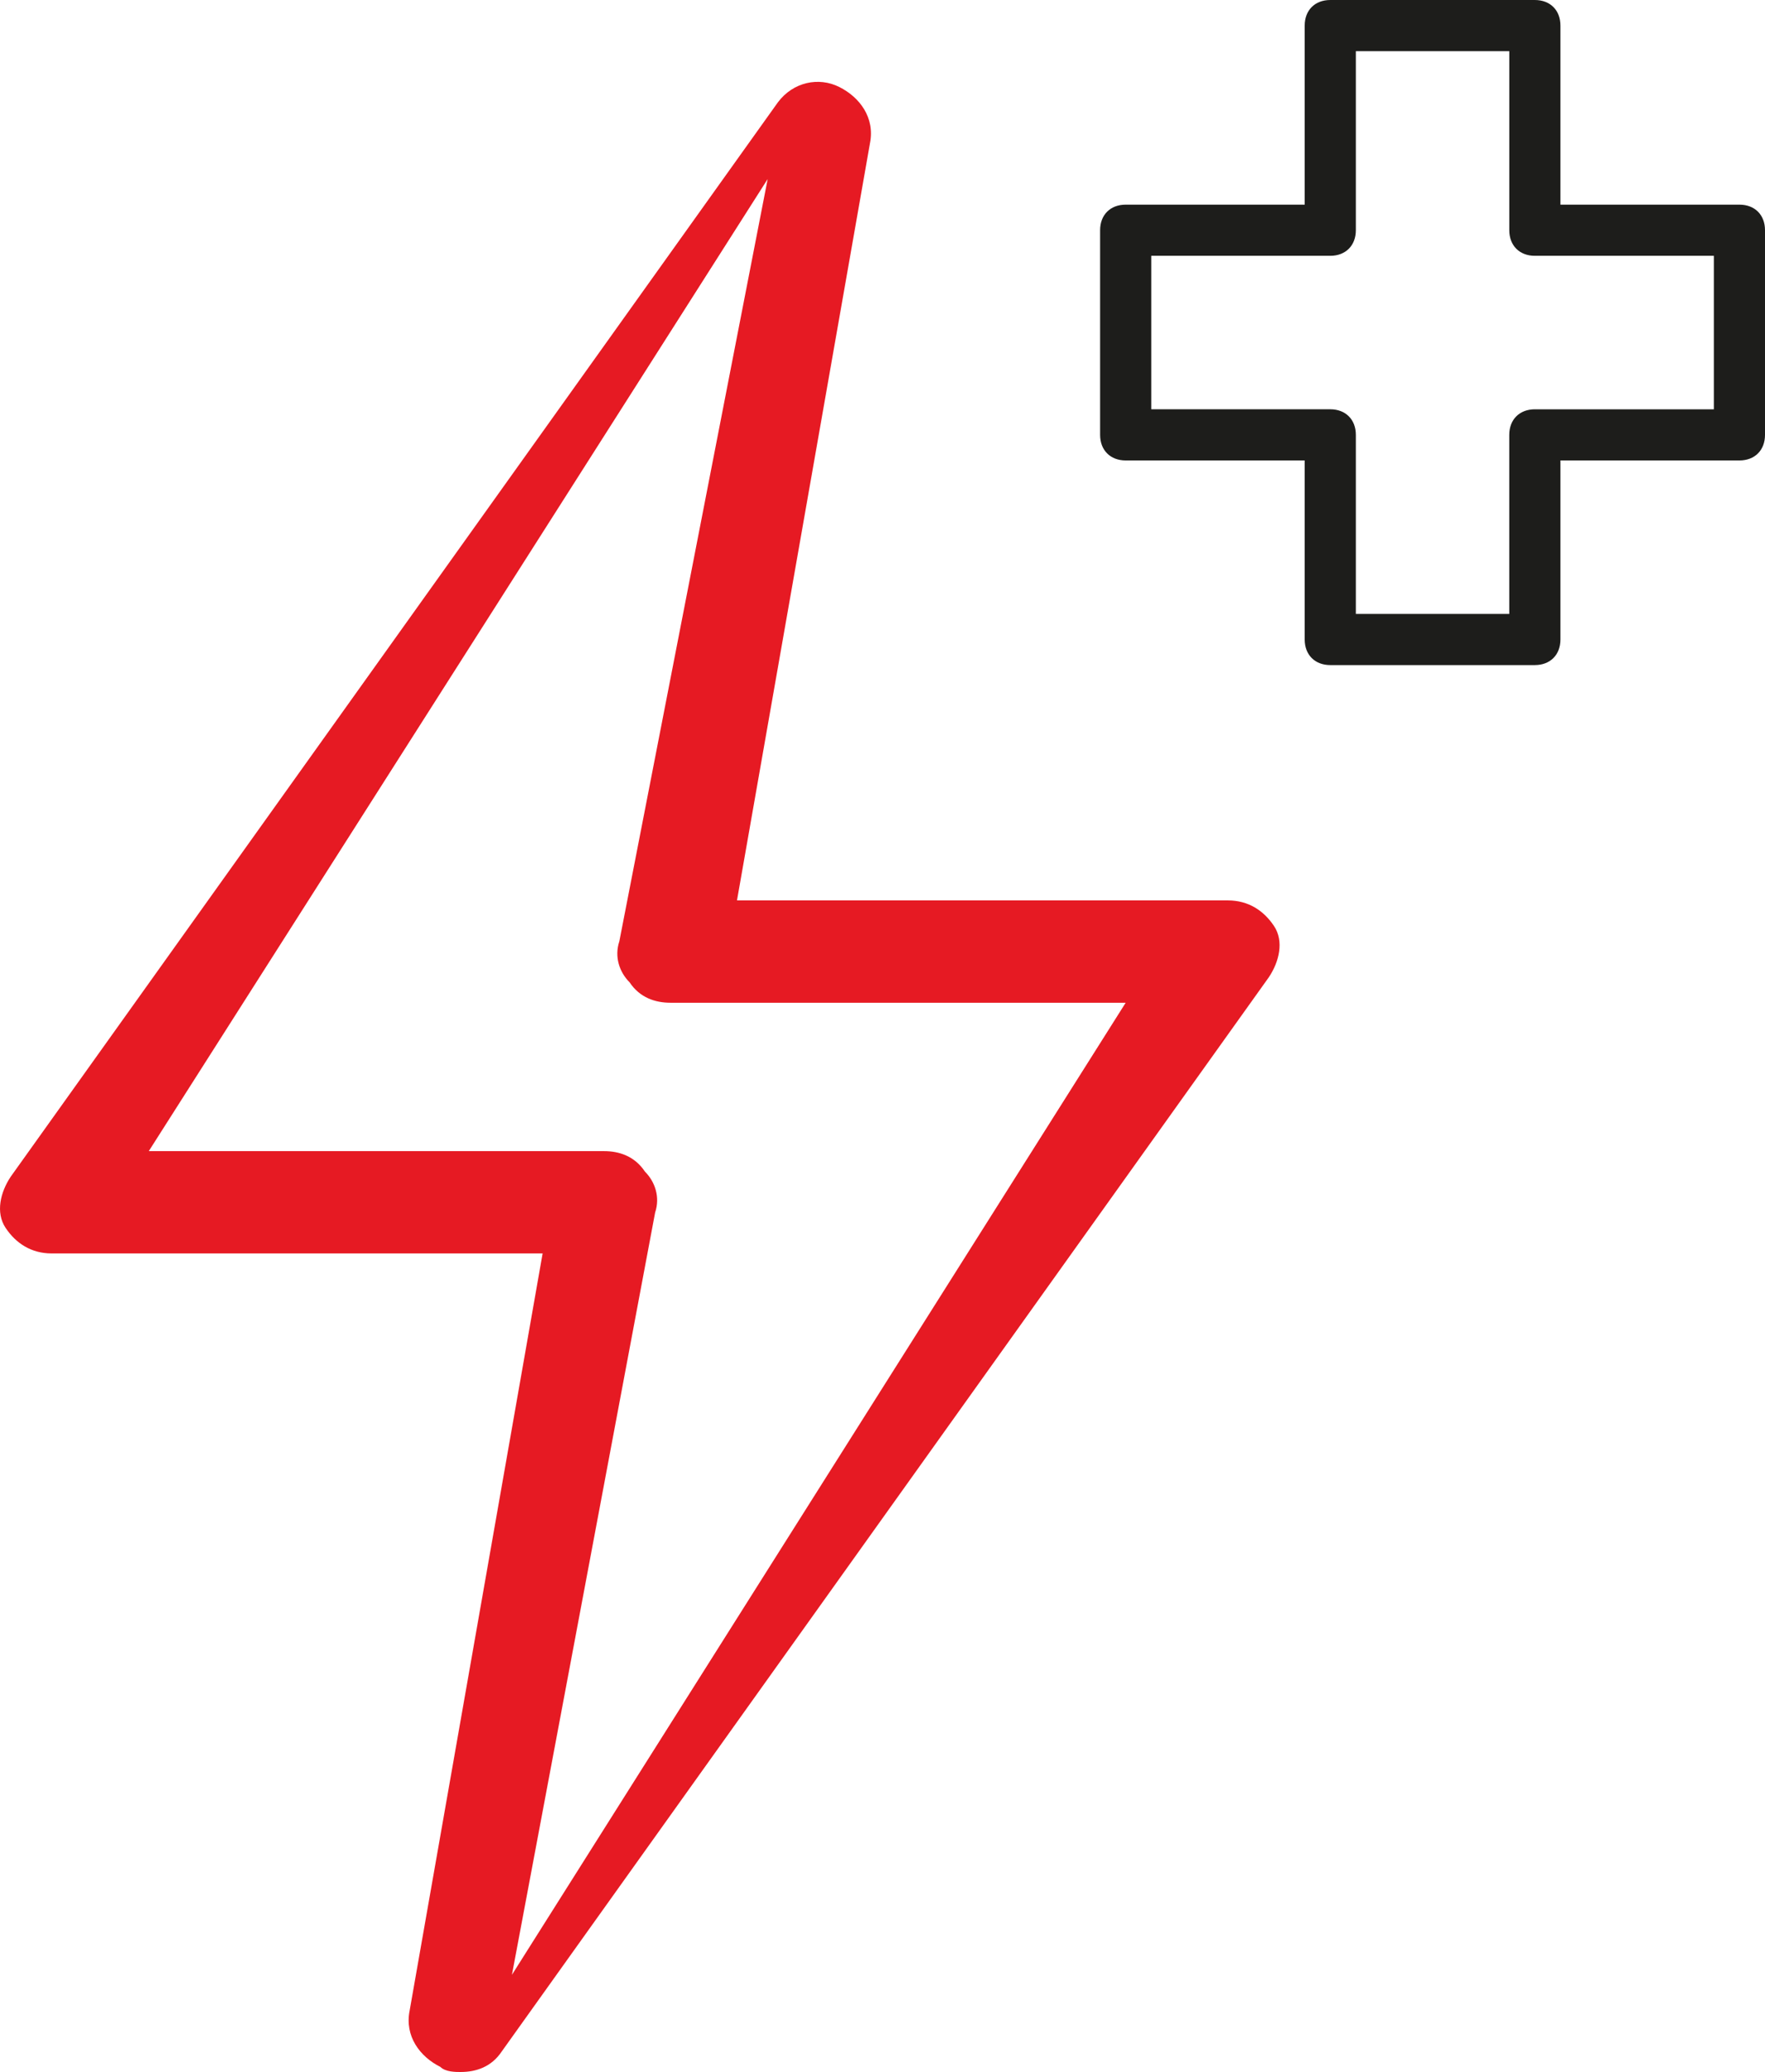
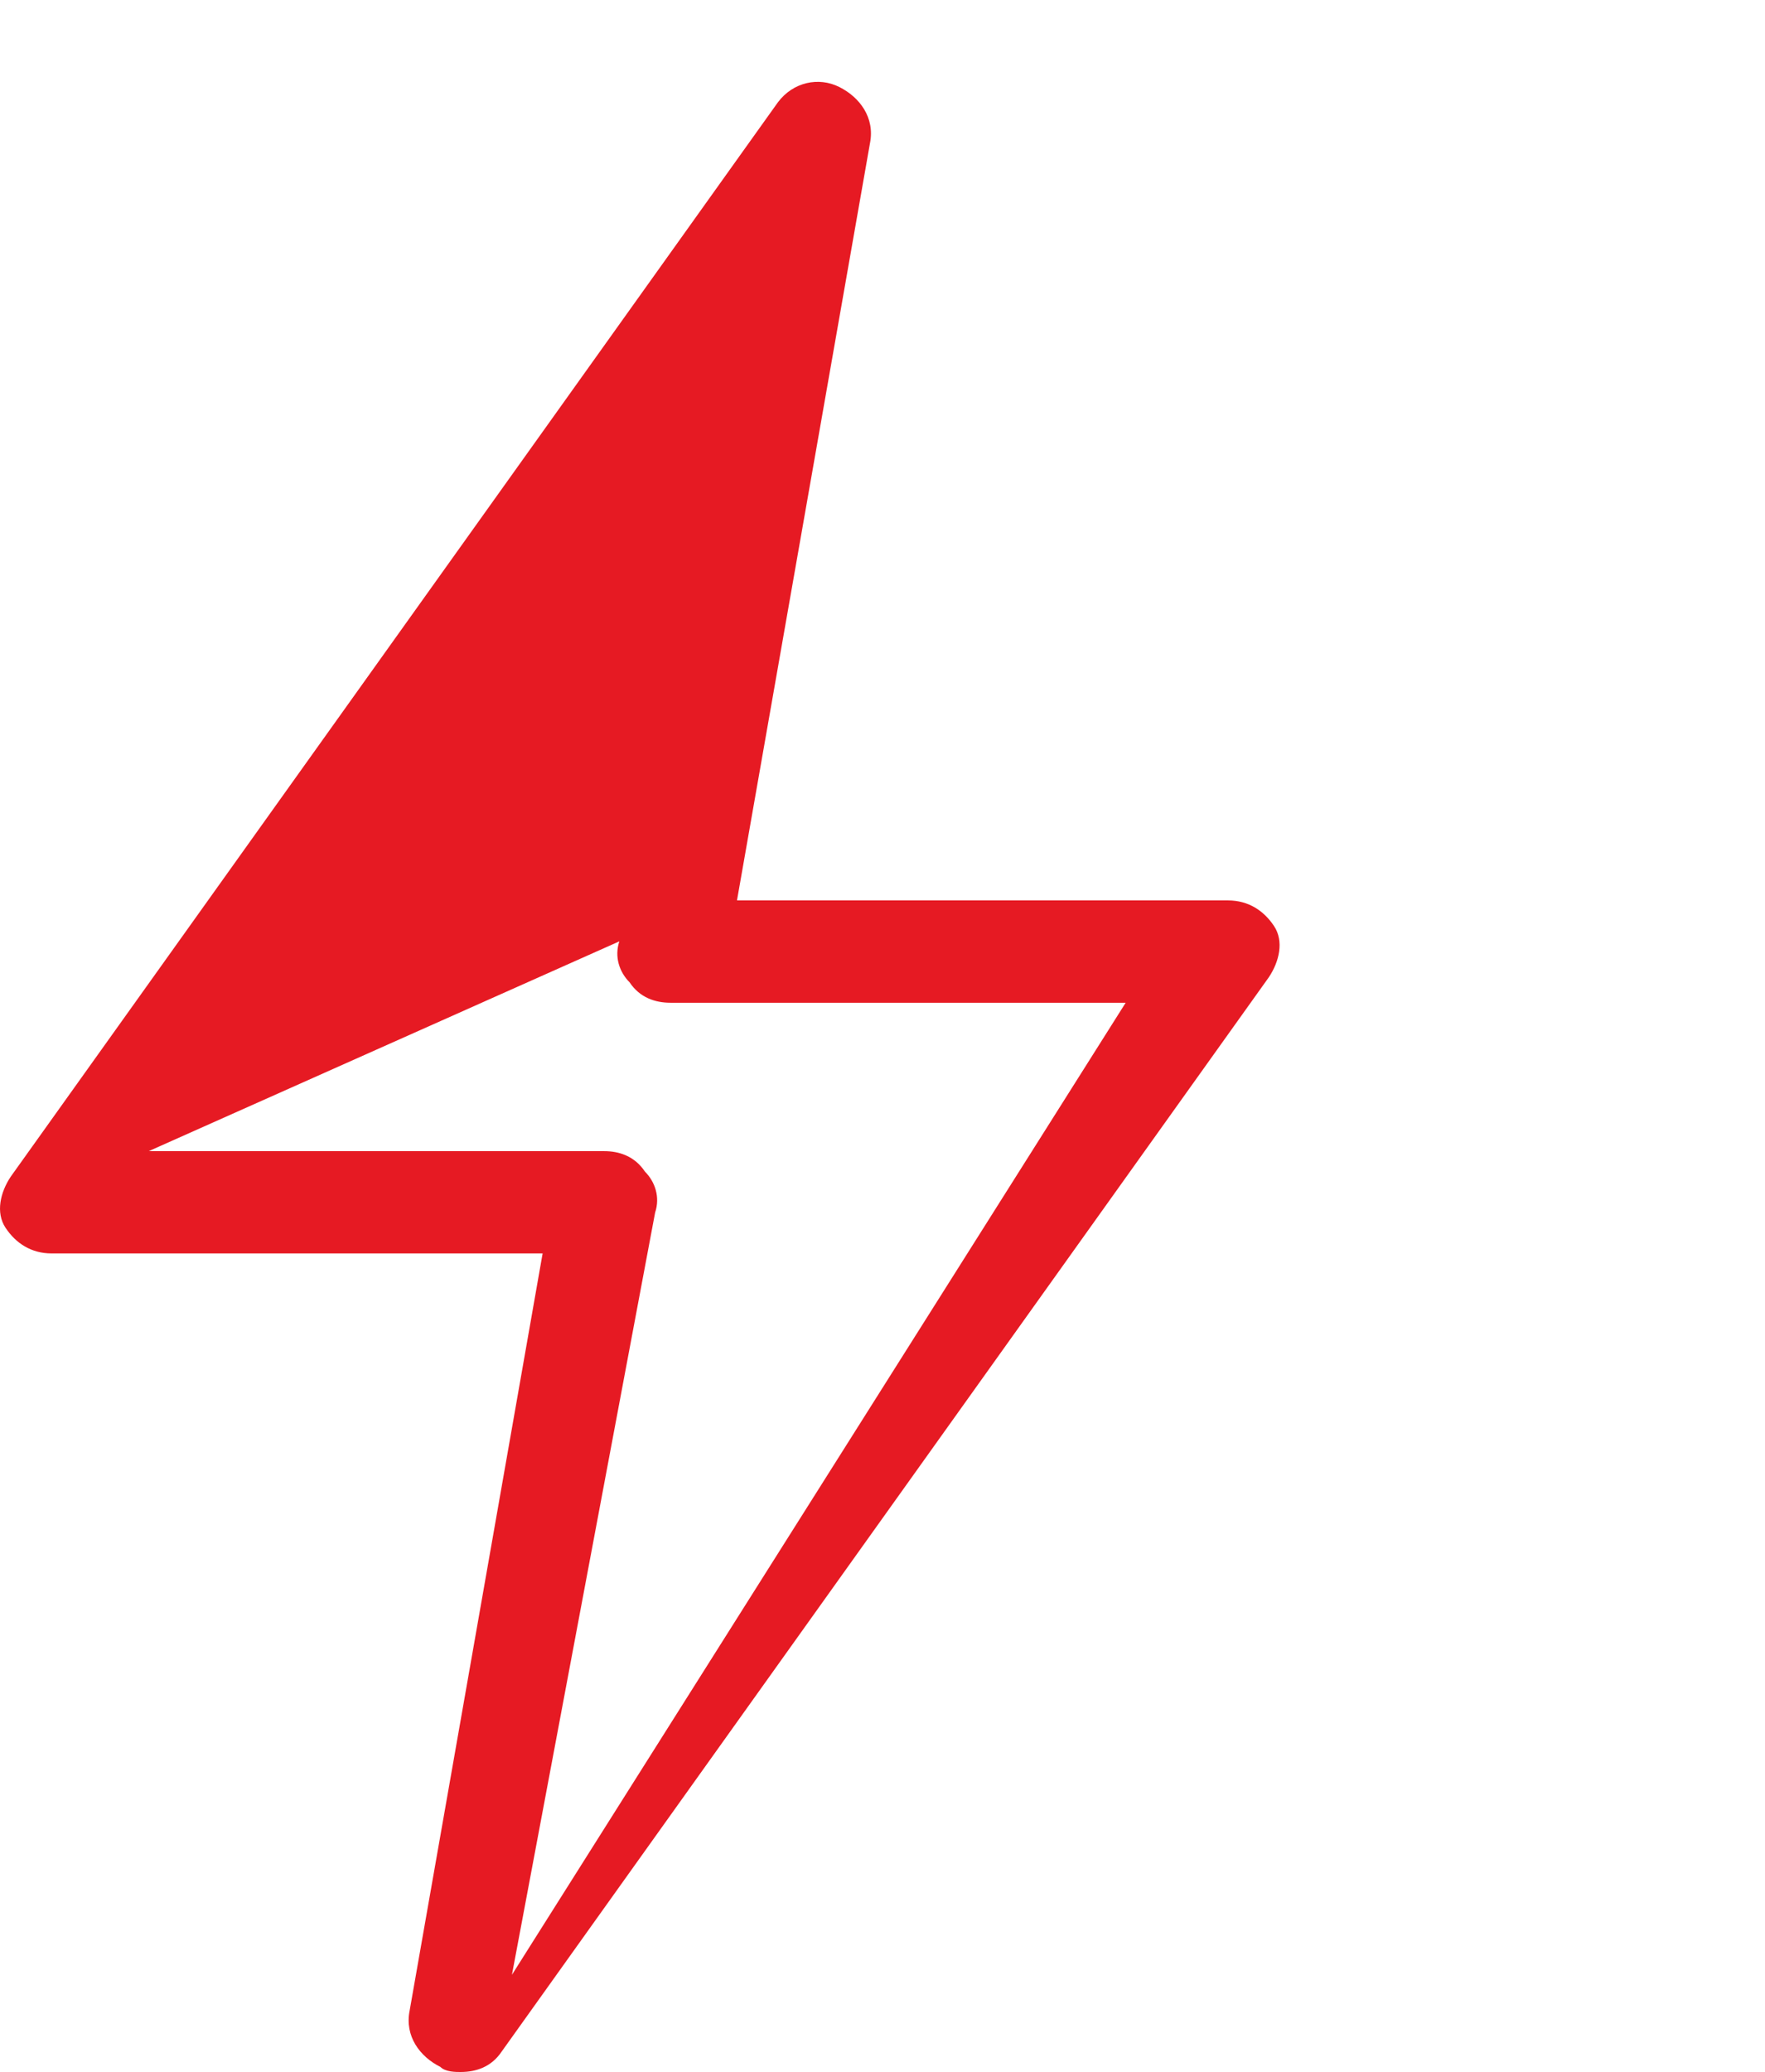
<svg xmlns="http://www.w3.org/2000/svg" width="83.752" height="98.292" viewBox="1473.82 821.901 83.752 98.292">
  <g data-name="_x31_">
-     <path d="M1495.685 920.193c-.243 0-.728 0-.97-.243-.972-.485-1.7-1.456-1.457-2.67l6.31-35.919h-23.299c-.97 0-1.699-.485-2.184-1.213-.485-.728-.243-1.699.243-2.427l36.404-50.966c.728-.971 1.942-1.214 2.912-.728.971.485 1.7 1.456 1.457 2.67l-6.31 35.918h23.298c.971 0 1.7.486 2.185 1.214.485.728.242 1.699-.243 2.427l-36.405 50.966c-.485.728-1.213.97-1.941.97Zm-14.805-43.685h21.6c.728 0 1.457.242 1.942.97.485.486.728 1.214.485 1.942l-6.795 36.162 29.123-46.113h-21.6c-.728 0-1.456-.242-1.941-.97-.486-.486-.728-1.214-.486-1.942l7.039-36.162-29.367 46.113Z" fill="#e61a23" fill-rule="evenodd" data-name="Path 196" />
-     <path d="M1546.651 853.451h-9.708c-.728 0-1.213-.485-1.213-1.213v-8.494h-8.495c-.728 0-1.213-.486-1.213-1.214v-9.708c0-.728.485-1.213 1.213-1.213h8.495v-8.495c0-.728.485-1.213 1.213-1.213h9.708c.728 0 1.214.485 1.214 1.213v8.495h8.494c.728 0 1.213.485 1.213 1.213v9.708c0 .728-.485 1.214-1.213 1.214h-8.494v8.494c0 .728-.486 1.213-1.214 1.213Zm-8.494-2.427h7.28v-8.494c0-.728.486-1.213 1.214-1.213h8.494v-7.281h-8.494c-.728 0-1.213-.486-1.213-1.214v-8.494h-7.281v8.494c0 .728-.486 1.214-1.214 1.214h-8.494v7.28h8.494c.728 0 1.214.486 1.214 1.214v8.494Z" fill="#1d1d1b" fill-rule="evenodd" data-name="Path 197" />
+     <path d="M1495.685 920.193c-.243 0-.728 0-.97-.243-.972-.485-1.7-1.456-1.457-2.67l6.31-35.919h-23.299c-.97 0-1.699-.485-2.184-1.213-.485-.728-.243-1.699.243-2.427l36.404-50.966c.728-.971 1.942-1.214 2.912-.728.971.485 1.7 1.456 1.457 2.67l-6.31 35.918h23.298c.971 0 1.7.486 2.185 1.214.485.728.242 1.699-.243 2.427l-36.405 50.966c-.485.728-1.213.97-1.941.97Zm-14.805-43.685h21.6c.728 0 1.457.242 1.942.97.485.486.728 1.214.485 1.942l-6.795 36.162 29.123-46.113h-21.6c-.728 0-1.456-.242-1.941-.97-.486-.486-.728-1.214-.486-1.942Z" fill="#e61a23" fill-rule="evenodd" data-name="Path 196" />
  </g>
</svg>